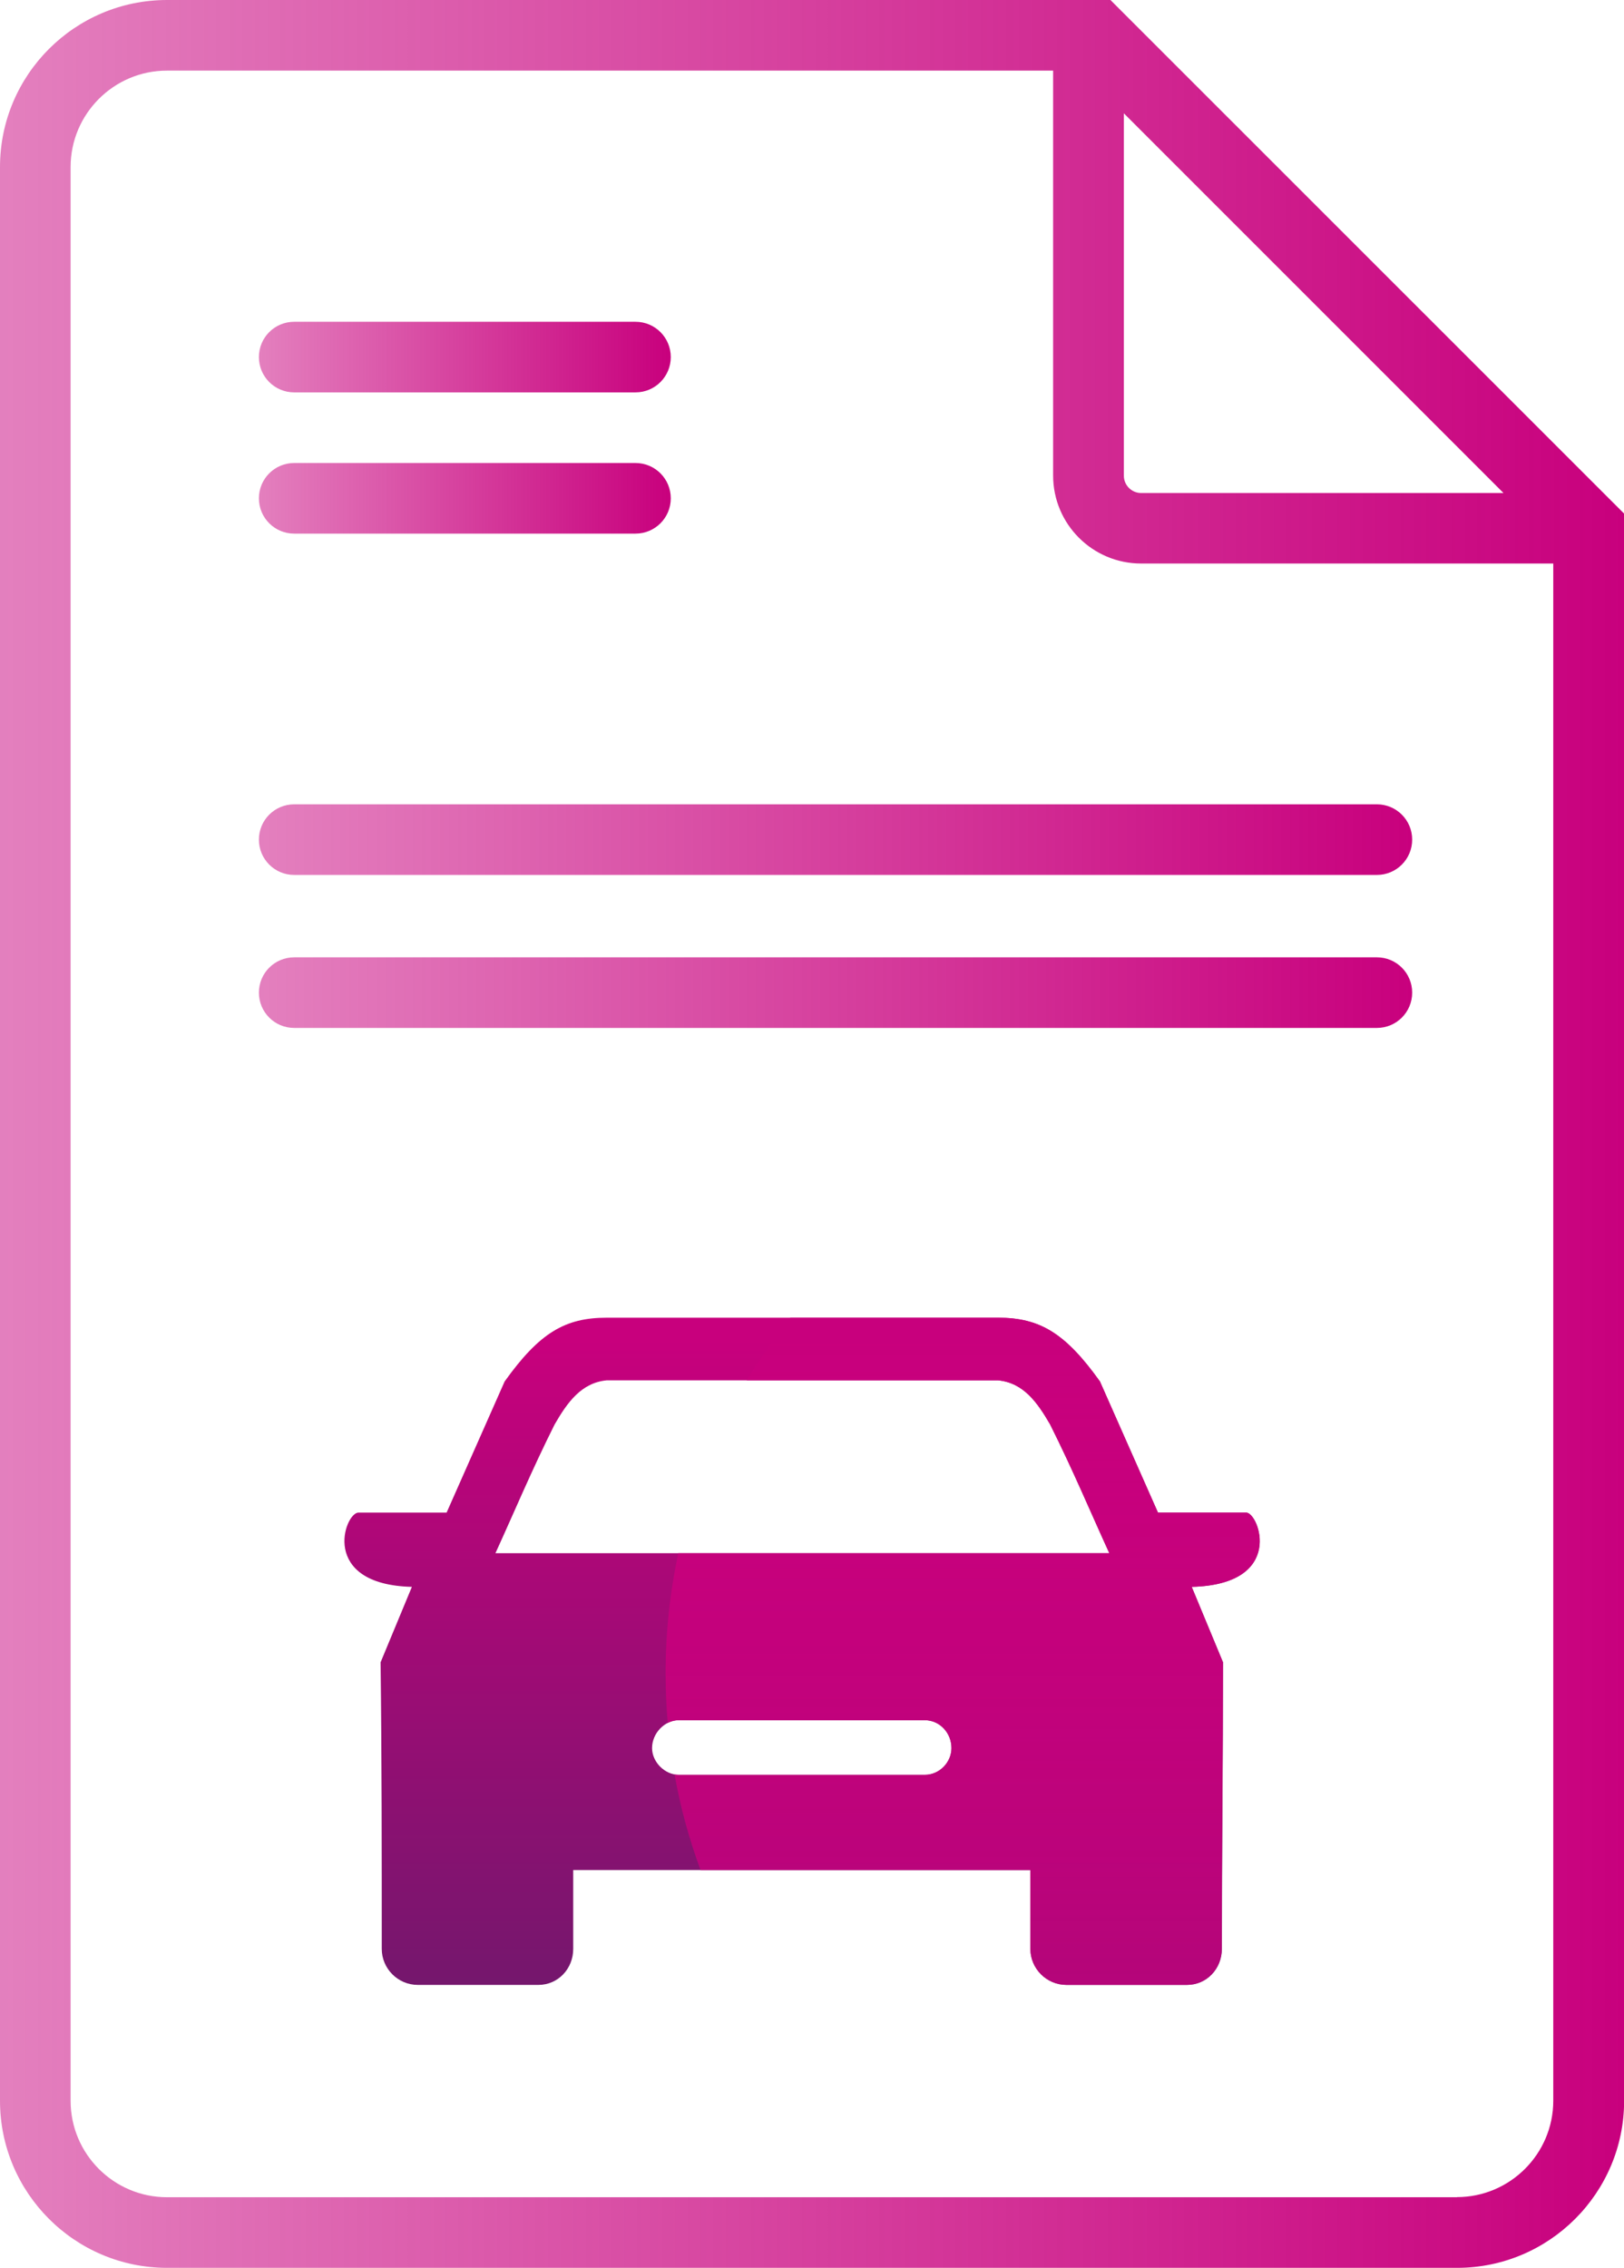
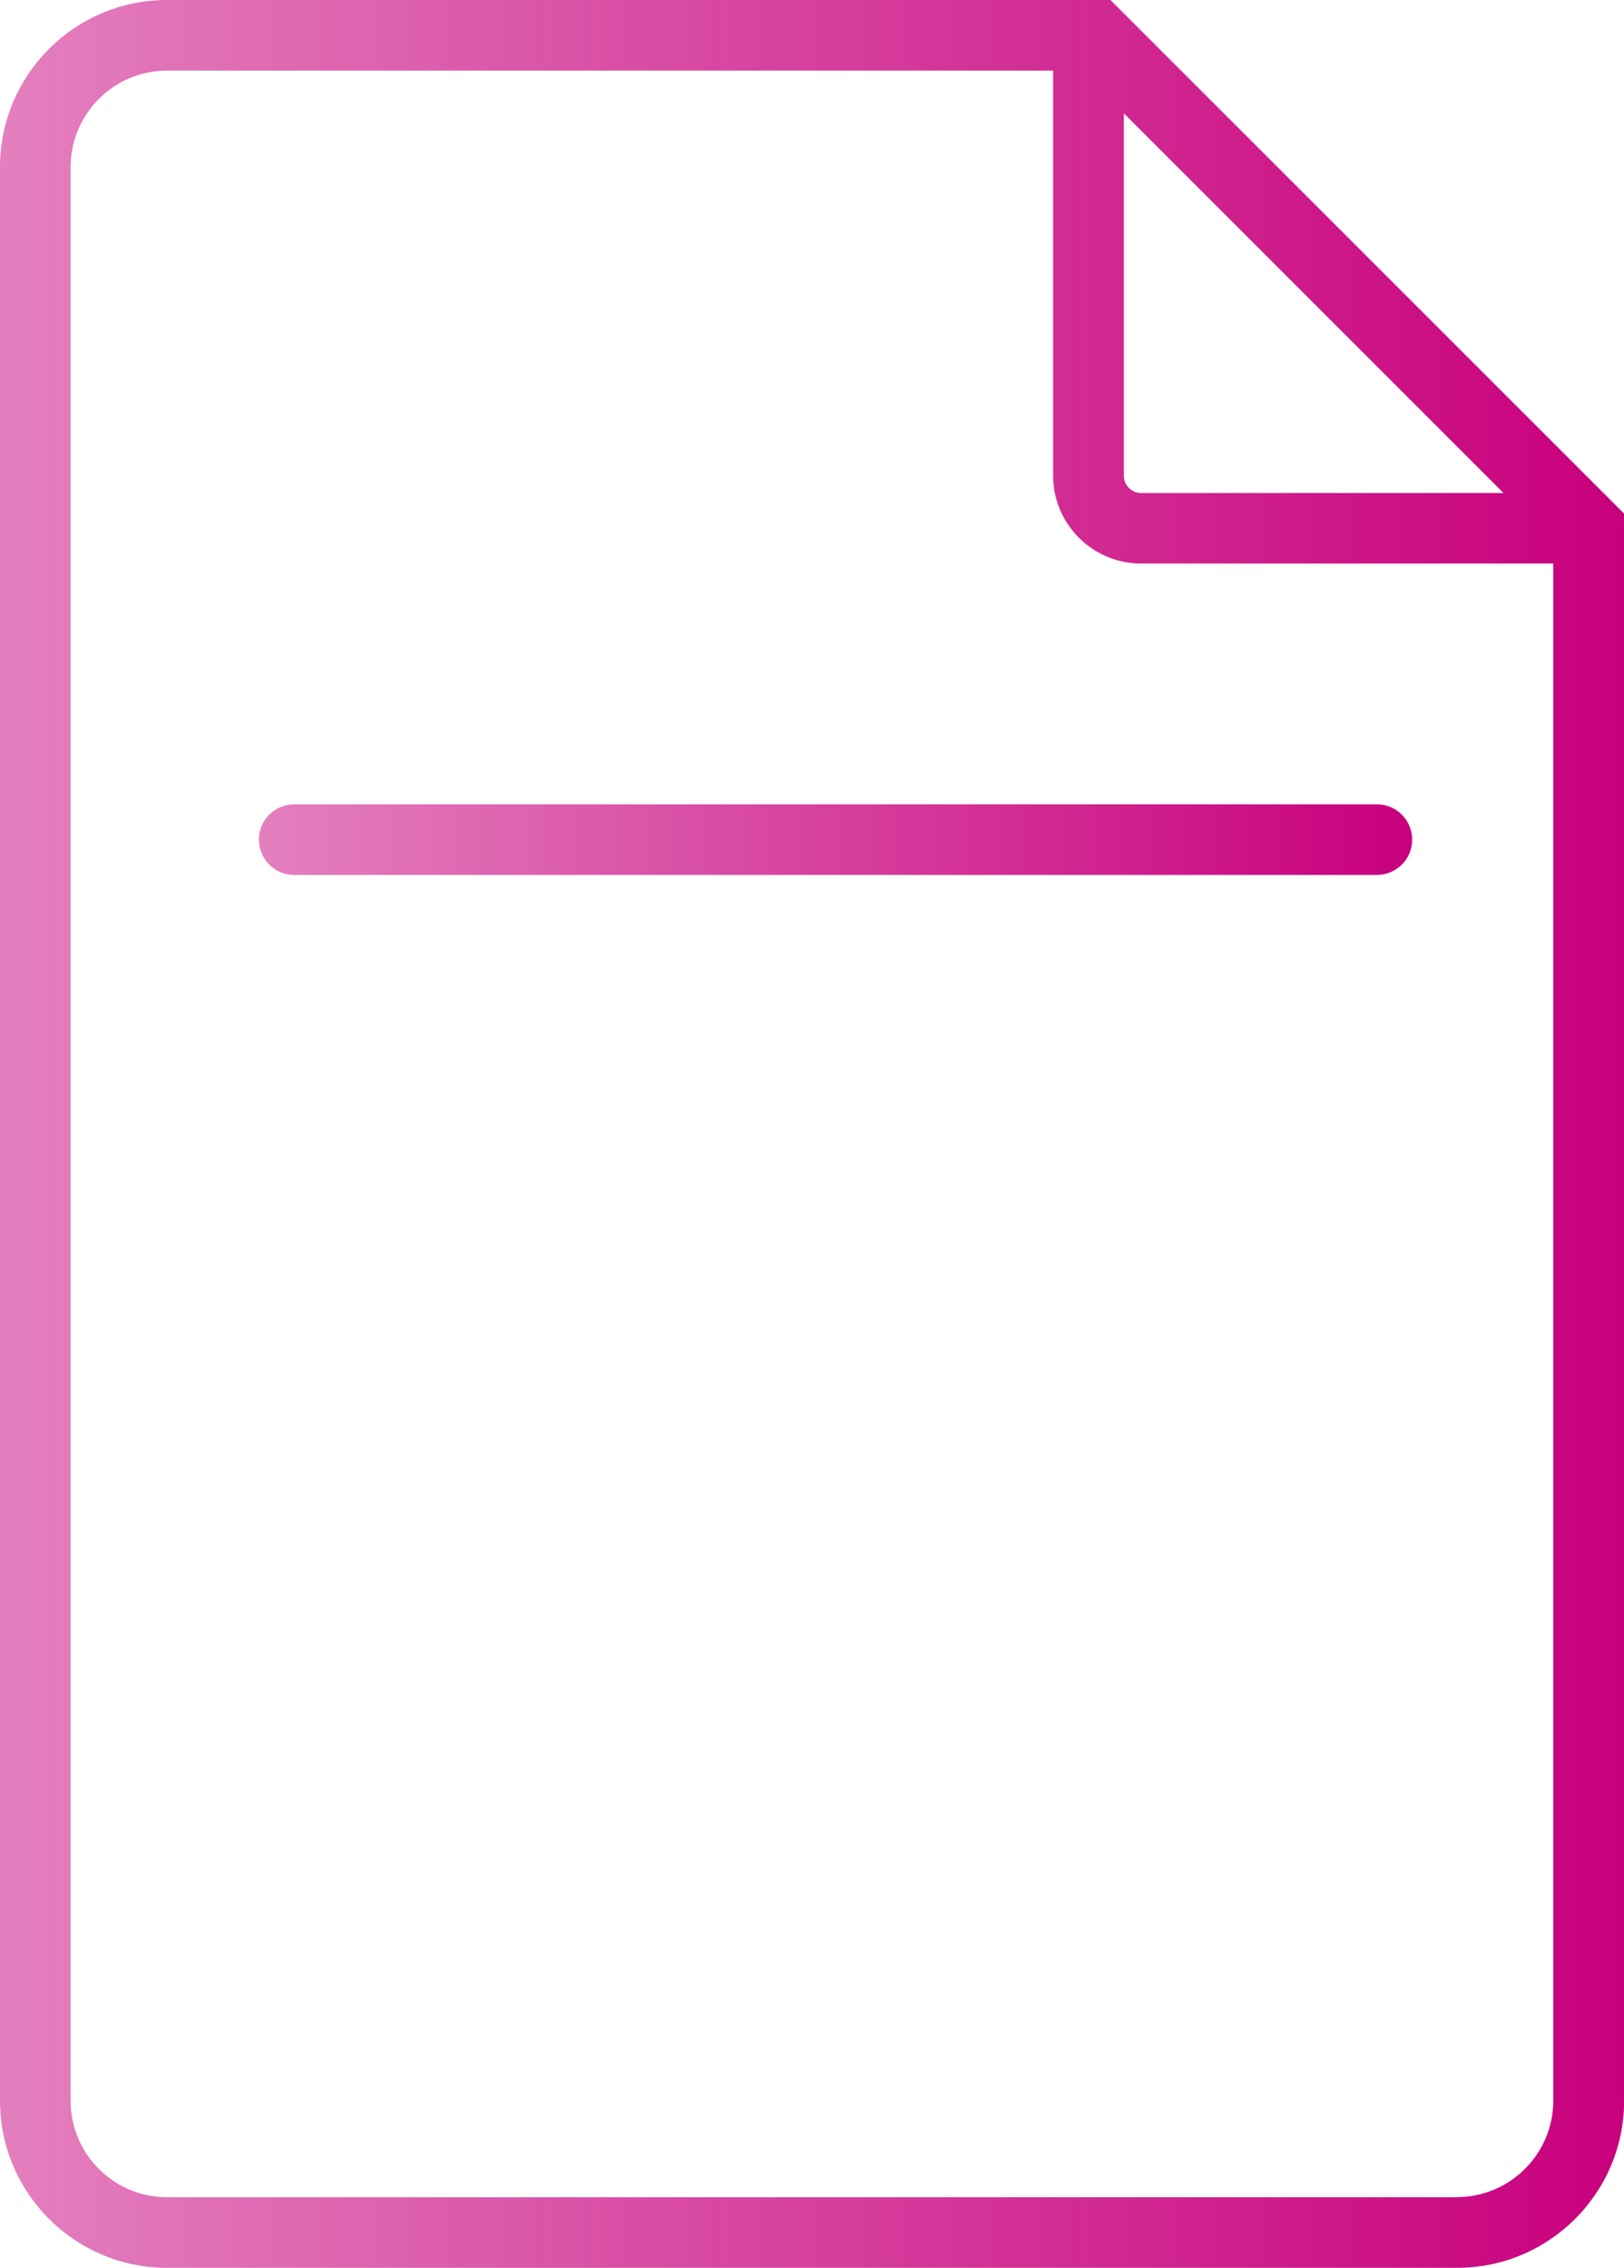
<svg xmlns="http://www.w3.org/2000/svg" xmlns:xlink="http://www.w3.org/1999/xlink" id="Layer_2" viewBox="0 0 138 192.69">
  <defs>
    <style>.cls-1{fill:url(#New_Gradient_Swatch_10);}.cls-1,.cls-2,.cls-3,.cls-4,.cls-5,.cls-6,.cls-7{stroke-width:0px;}.cls-2{fill:url(#New_Gradient_Swatch_12-5);}.cls-3{fill:url(#New_Gradient_Swatch_12-4);}.cls-4{fill:url(#New_Gradient_Swatch_12);}.cls-5{fill:url(#New_Gradient_Swatch_12-3);}.cls-6{fill:url(#New_Gradient_Swatch_12-2);}.cls-7{fill:url(#New_Gradient_Swatch_12-6);}</style>
    <linearGradient id="New_Gradient_Swatch_12" x1="138" y1="96.34" x2="0" y2="96.34" gradientUnits="userSpaceOnUse">
      <stop offset="0" stop-color="#c8007d" />
      <stop offset="1" stop-color="#c8007d" stop-opacity=".5" />
    </linearGradient>
    <linearGradient id="New_Gradient_Swatch_12-2" x1="57" y1="30.34" x2="22" y2="30.34" xlink:href="#New_Gradient_Swatch_12" />
    <linearGradient id="New_Gradient_Swatch_12-3" x1="57" y1="42.34" x2="22" y2="42.34" xlink:href="#New_Gradient_Swatch_12" />
    <linearGradient id="New_Gradient_Swatch_12-4" x1="120" y1="71.34" x2="22" y2="71.34" xlink:href="#New_Gradient_Swatch_12" />
    <linearGradient id="New_Gradient_Swatch_12-5" x1="120" y1="84.34" x2="22" y2="84.34" xlink:href="#New_Gradient_Swatch_12" />
    <linearGradient id="New_Gradient_Swatch_10" x1="68.15" y1="113.77" x2="68.15" y2="229.44" gradientUnits="userSpaceOnUse">
      <stop offset="0" stop-color="#c8007d" />
      <stop offset="1" stop-color="#18305b" />
    </linearGradient>
    <linearGradient id="New_Gradient_Swatch_12-6" x1="81.8" y1="113.77" x2="81.8" y2="229.44" xlink:href="#New_Gradient_Swatch_12" />
  </defs>
  <g id="START">
    <path class="cls-4" d="m94.36,0H14.19C6.36,0,0,6.36,0,14.19v164.31c0,7.82,6.36,14.19,14.19,14.19h109.63c7.82,0,14.19-6.36,14.19-14.19V43.64L94.36,0Zm1.13,9.62l32.27,32.27h-30.79c-.81,0-1.47-.66-1.47-1.47V9.62Zm28.32,177.07H14.19c-4.51,0-8.19-3.67-8.19-8.19V14.19c0-4.51,3.67-8.19,8.19-8.19h75.3v34.41c0,4.12,3.35,7.47,7.47,7.47h35.03v130.61c0,4.51-3.67,8.19-8.19,8.19Z" />
-     <path class="cls-6" d="m25,33.34h29c1.66,0,3-1.34,3-3s-1.34-3-3-3h-29c-1.66,0-3,1.34-3,3s1.34,3,3,3Z" />
-     <path class="cls-5" d="m25,45.34h29c1.66,0,3-1.34,3-3s-1.34-3-3-3h-29c-1.66,0-3,1.34-3,3s1.34,3,3,3Z" />
    <path class="cls-3" d="m117,68.34H25c-1.66,0-3,1.34-3,3s1.34,3,3,3h92c1.66,0,3-1.34,3-3s-1.34-3-3-3Z" />
-     <path class="cls-2" d="m117,81.34H25c-1.66,0-3,1.34-3,3s1.34,3,3,3h92c1.66,0,3-1.34,3-3s-1.34-3-3-3Z" />
-     <path class="cls-1" d="m105.89,128.52h-7.49l-4.93-11.14c-2.96-4.14-5.13-5.42-8.68-5.42h-33.23c-3.55,0-5.72,1.28-8.68,5.42l-4.93,11.14h-7.49c-1.18,0-3.35,6.11,4.54,6.31l-2.66,6.41c.1,8.18.1,16.27.1,24.35,0,1.68,1.38,3.06,3.06,3.06h10.25c1.68,0,2.96-1.38,2.96-3.06v-6.7h38.85v6.7c0,1.68,1.38,3.06,3.06,3.06h10.25c1.68,0,2.96-1.38,2.96-3.06,0-8.08.1-16.17.1-24.35l-2.66-6.41c7.99-.2,5.72-6.31,4.63-6.31Zm-27.31,22.28h-20.9c-1.18,0-2.27-1.08-2.27-2.27,0-1.28,1.08-2.37,2.27-2.37h20.9c1.28,0,2.27,1.08,2.27,2.37,0,1.18-.99,2.27-2.27,2.27Zm-36.48-18.83c1.58-3.45,3.06-7,5.03-10.94,1.08-1.87,2.27-3.55,4.44-3.75h33.23c2.17.2,3.35,1.87,4.44,3.75,1.97,3.94,3.45,7.49,5.03,10.94h-52.15Z" />
-     <path class="cls-7" d="m105.89,128.52h-7.49l-4.93-11.14c-2.96-4.14-5.13-5.42-8.68-5.42h-17.63c-1.35,1.69-2.59,3.46-3.71,5.32h21.34c2.17.2,3.35,1.87,4.44,3.75,1.97,3.94,3.45,7.49,5.03,10.94h-36.62c-.71,3.29-1.08,6.7-1.08,10.19,0,1.43.06,2.84.18,4.23.29-.15.61-.23.94-.23h20.9c1.28,0,2.27,1.09,2.27,2.37,0,1.18-.99,2.27-2.27,2.27h-20.9c-.12,0-.24-.01-.36-.03.5,2.8,1.24,5.51,2.21,8.12h28.02v6.7c0,1.68,1.38,3.06,3.06,3.06h10.25c1.68,0,2.96-1.38,2.96-3.06,0-8.08.1-16.17.1-24.35l-2.66-6.41c7.99-.2,5.72-6.31,4.63-6.31Z" />
  </g>
</svg>